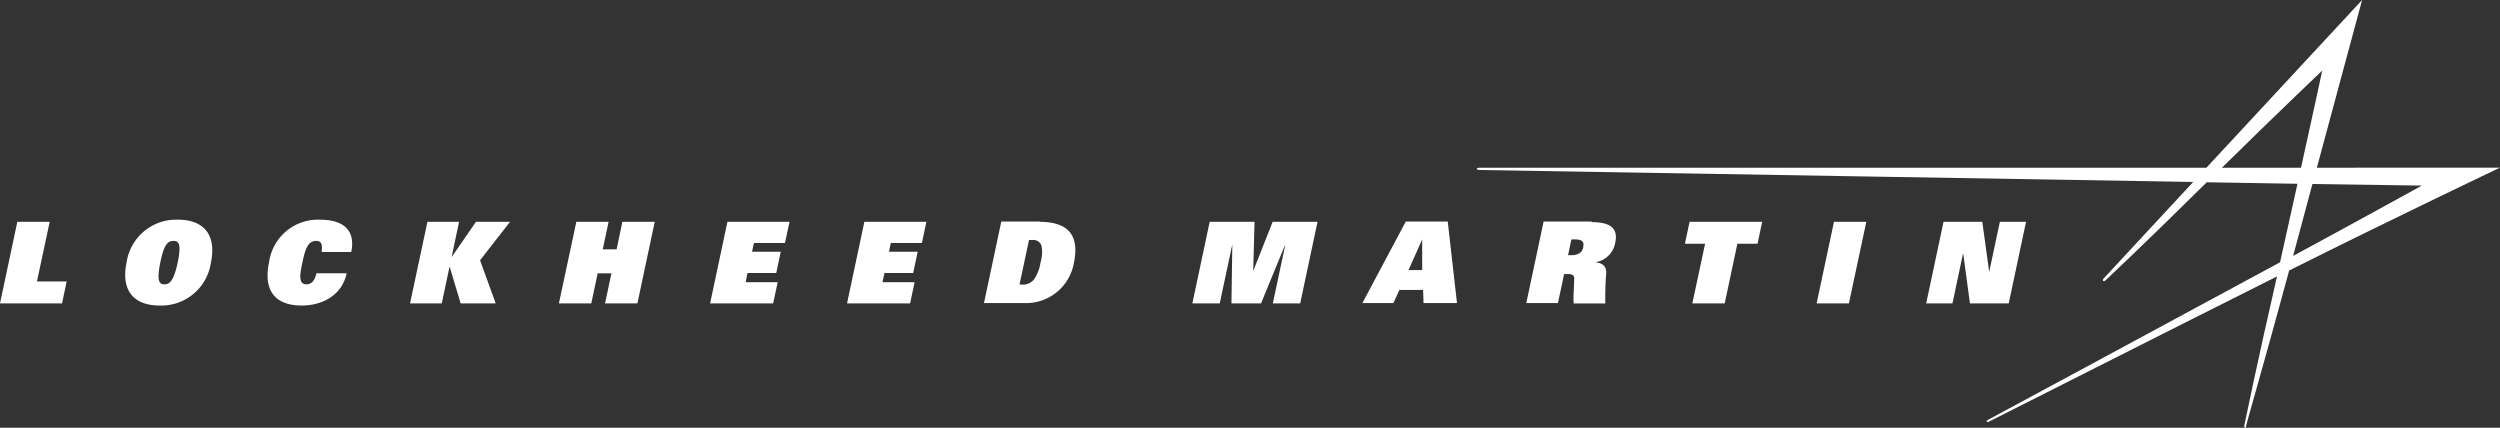
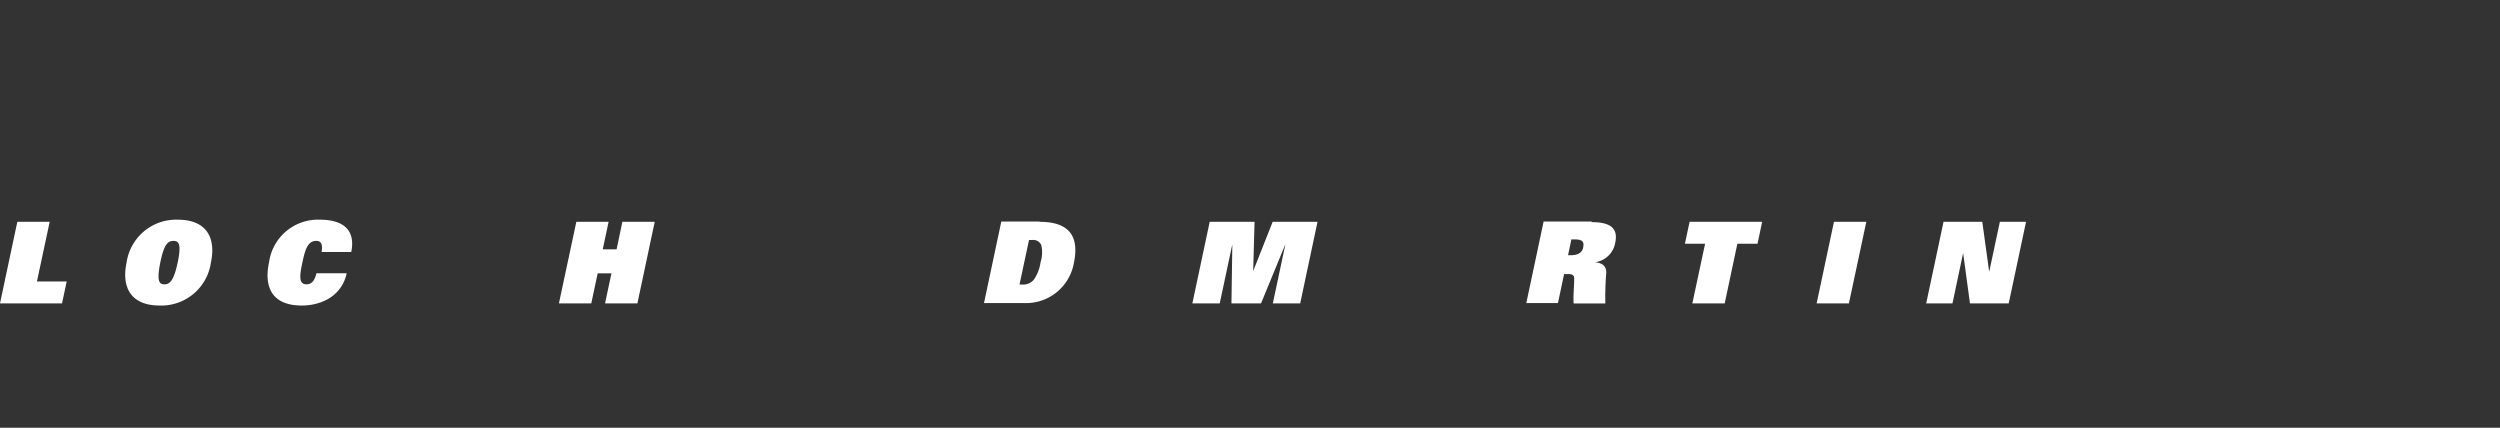
<svg xmlns="http://www.w3.org/2000/svg" viewBox="0 0 316.01 54.07">
  <rect x="0" y="0" width="316.01" height="54.07" fill="#333333" stroke="none" />
  <defs>
    <style>.cls-1{fill:#fff;fill-rule:evenodd;}</style>
  </defs>
  <title>Lockheed_Logo</title>
  <g id="Layer_2" data-name="Layer 2">
    <g id="Layer_1-2" data-name="Layer 1">
-       <path class="cls-1" d="M292.86,21.2,298.58,0,278.9,21.2l-91.82,0c-.57,0-.53.29,0,.29S277.23,23,277.23,23L265.92,35.19c-.28.28,0,.52.31.17,0,0,5.27-4.95,12.71-12.32l11.47.19c-.75,3.27-1.4,6.42-2.2,9.92-14.12,7.65-36.89,19.9-36.89,19.9-.32.17-.22.39.06.26s21.44-10.85,36.44-18.37c-2.56,11.16-4.14,18.89-4.14,18.89,0,.29.22.31.22.09s2.26-7.89,5.46-19.73c13.4-6.71,26.65-13,26.65-13Zm-12,0c7-6.89,12.68-12.28,12.68-12.28s-1,4.7-2.68,12.28h-10l11.44,2.06,13.83.2s-6.95,3.84-16.27,8.89c.84-3.15,1.6-6,2.44-9.09L280.86,21.2Z" />
      <polygon class="cls-1" points="2.19 28.04 6.28 28.04 4.67 35.58 8.43 35.58 7.84 38.35 0 38.35 2.19 28.04 2.19 28.04" />
      <path class="cls-1" d="M22.51,27.77A6.33,6.33,0,0,0,16,33.19c-.68,3.22.62,5.43,4.18,5.43a6.33,6.33,0,0,0,6.48-5.43c.68-3.21-.62-5.42-4.18-5.42Zm-.05,5.42c-.51,2.39-1.05,2.75-1.68,2.75s-1-.36-.52-2.75,1-2.74,1.68-2.74,1,.42.52,2.74Z" />
      <path class="cls-1" d="M43.82,34.54c-.6,2.84-3.14,4.08-5.69,4.08-3.62,0-4.82-2.19-4.12-5.47a6.24,6.24,0,0,1,6.44-5.38c2.6,0,4.57,1.05,3.95,4.08H40.65c.19-1.17-.19-1.4-.69-1.4-1.05,0-1.39,1.09-1.74,2.74s-.49,2.75.53,2.75c.53,0,1-.32,1.25-1.4Z" />
-       <polygon class="cls-1" points="54.03 28.04 58.03 28.04 57.09 32.47 57.11 32.47 60.16 28.04 64.47 28.04 60.68 32.9 62.66 38.35 58.23 38.35 56.84 33.73 56.82 33.73 55.84 38.35 51.83 38.35 54.03 28.04 54.03 28.04" />
      <polygon class="cls-1" points="77.29 34.55 75.55 34.55 74.74 38.35 70.65 38.35 72.85 28.04 76.93 28.04 76.19 31.52 77.94 31.52 78.67 28.04 82.76 28.04 80.57 38.35 76.48 38.35 77.29 34.55 77.29 34.55" />
-       <polygon class="cls-1" points="91.95 28.04 99.8 28.04 99.22 30.72 95.3 30.72 95.06 31.82 98.69 31.82 98.12 34.51 94.49 34.51 94.25 35.67 98.3 35.67 97.73 38.35 89.76 38.35 91.95 28.04 91.95 28.04" />
-       <polygon class="cls-1" points="109.26 28.04 117.1 28.04 116.53 30.72 112.6 30.72 112.37 31.82 116 31.82 115.43 34.51 111.8 34.51 111.55 35.67 115.61 35.67 115.04 38.35 107.07 38.35 109.26 28.04 109.26 28.04" />
      <path class="cls-1" d="M131.41,28h-4.84l-2.19,10.31h5.08a6.14,6.14,0,0,0,6.27-5c.65-3.06-.19-5.27-4.32-5.27Zm.12,5.15a5.14,5.14,0,0,1-.82,2.16,1.72,1.72,0,0,1-1.44.66h-.4l1.2-5.63h.4a1.09,1.09,0,0,1,1.16.66,4.15,4.15,0,0,1-.1,2.15Z" />
      <polygon class="cls-1" points="162.46 30.98 162.43 30.98 159.4 38.35 155.66 38.35 155.77 30.98 155.75 30.98 154.18 38.35 150.72 38.35 152.91 28.04 158.58 28.04 158.41 34.18 158.44 34.18 160.87 28.04 166.54 28.04 164.35 38.35 160.89 38.35 162.46 30.98 162.46 30.98" />
-       <path class="cls-1" d="M183,28h-5.3l-5.49,10.31h3.92l.76-1.66h3l.05,1.66h4.23L183,28Zm-3.22,6.14h-1.74l1.73-3.88h0l0,3.88Z" />
      <path class="cls-1" d="M201.22,28h-6.1l-2.19,10.31h4l.78-3.67h.47c.66,0,.85.2.8.72,0,.88-.14,2.18-.06,3h4a38.37,38.37,0,0,1,.12-3.9c0-.78-.45-1.23-1.43-1.31v0a3,3,0,0,0,2.56-2.46c.42-1.94-.74-2.61-3-2.61Zm-1.09,3.26c-.16.77-.79,1-1.58,1h-.34l.42-2H199c.8,0,1.29.16,1.13.92Z" />
      <polygon class="cls-1" points="215.53 30.81 212.98 30.81 213.57 28.04 222.74 28.04 222.16 30.81 219.61 30.81 218.01 38.35 213.92 38.35 215.53 30.81 215.53 30.81" />
      <polygon class="cls-1" points="231.82 28.04 235.91 28.04 233.71 38.35 229.63 38.35 231.82 28.04 231.82 28.04" />
      <polygon class="cls-1" points="245.67 28.04 250.57 28.04 251.43 34.28 251.46 34.28 252.79 28.04 256.1 28.04 253.91 38.35 249.01 38.35 248.16 32.07 248.13 32.07 246.8 38.35 243.48 38.35 245.67 28.04 245.67 28.04" />
    </g>
  </g>
</svg>